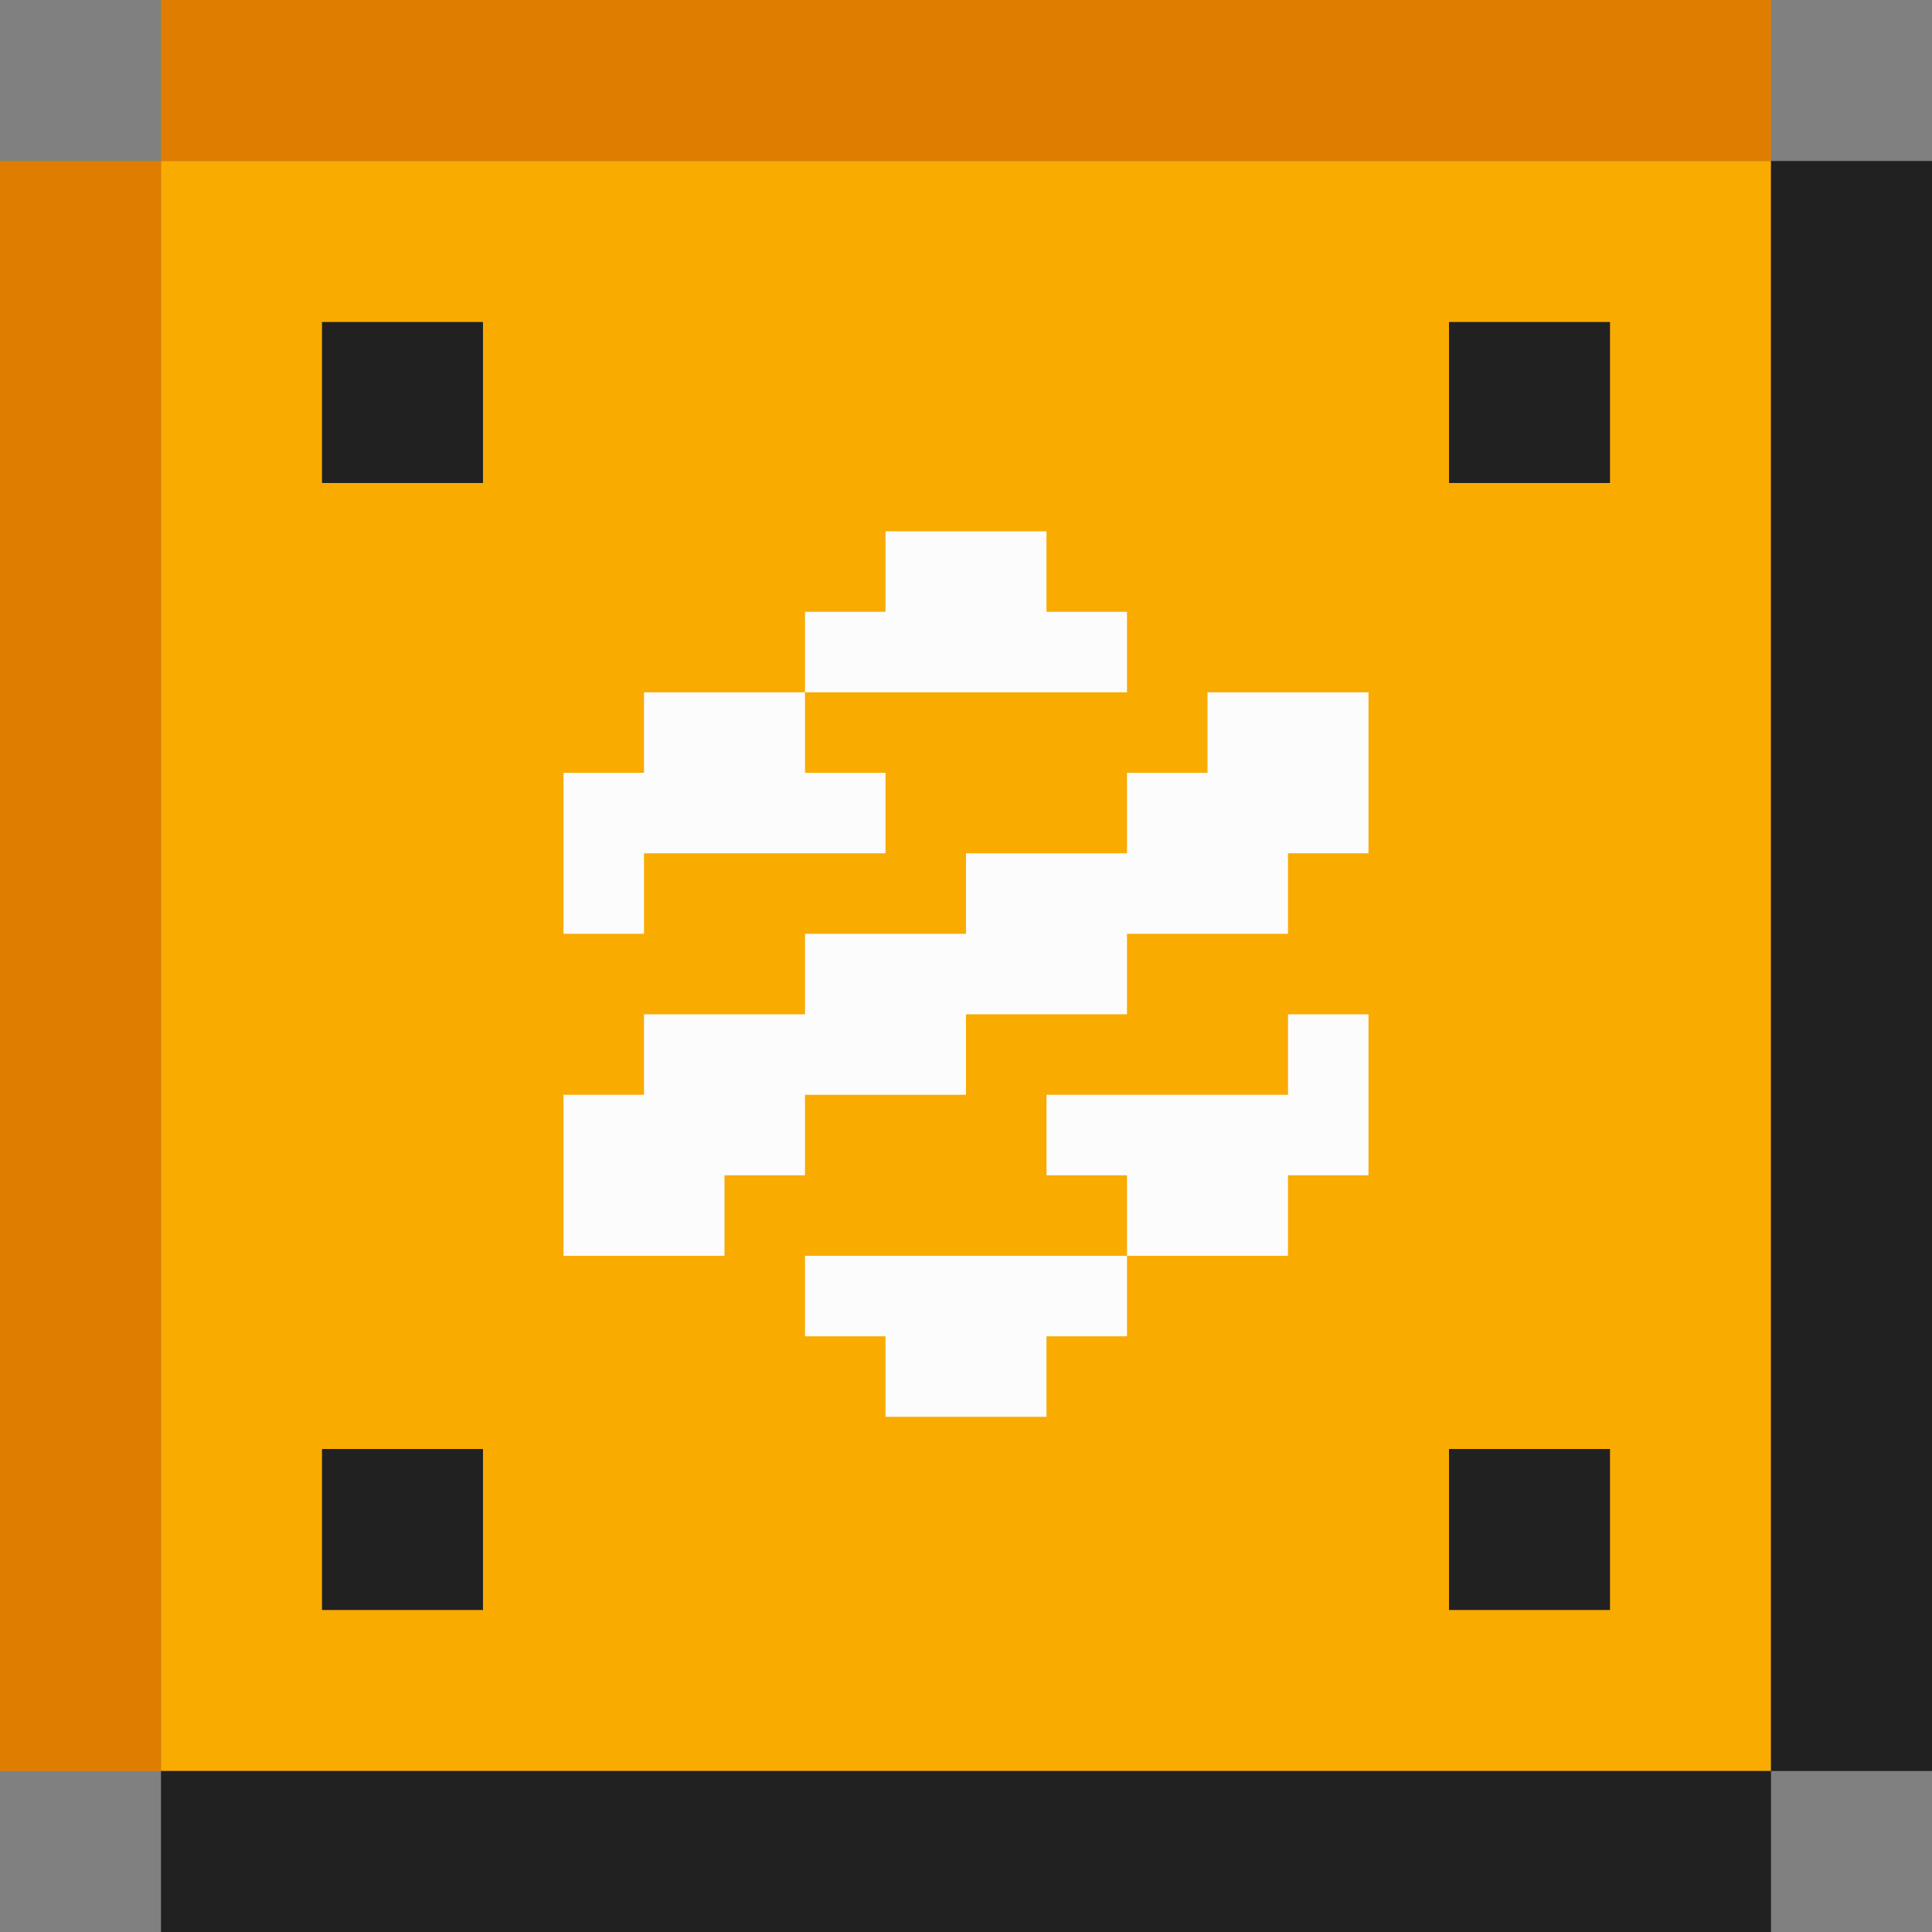
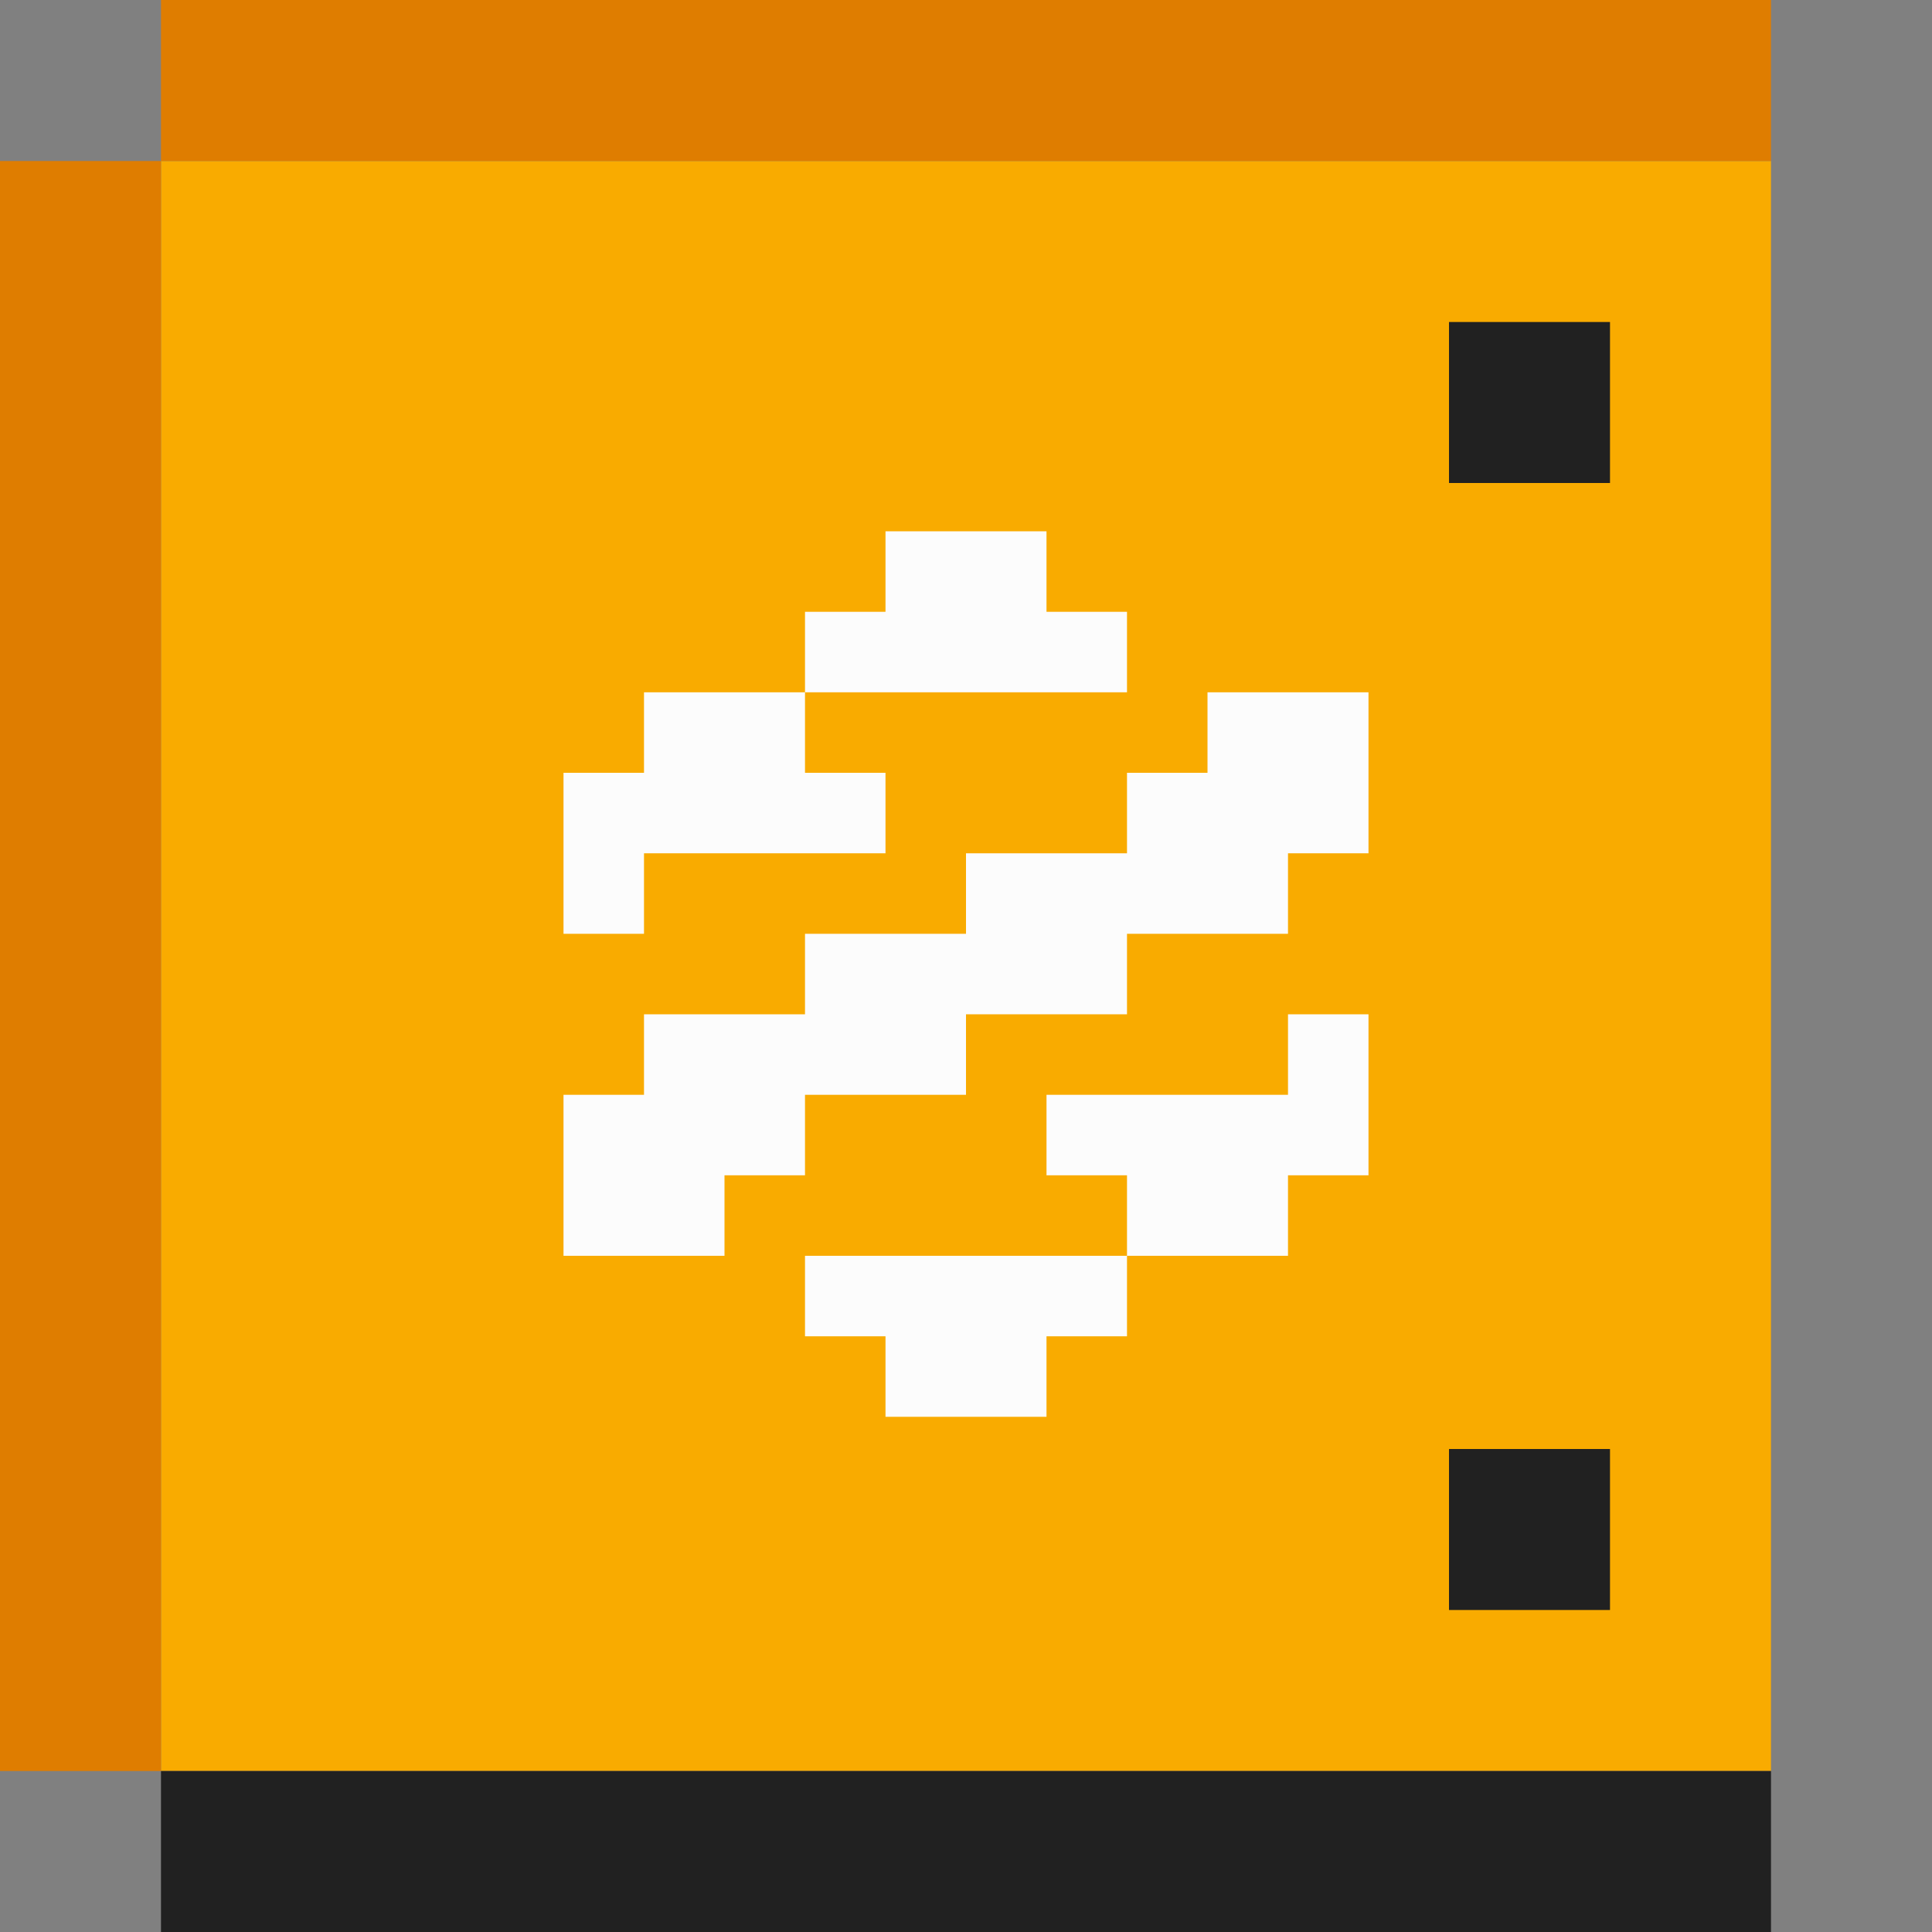
<svg xmlns="http://www.w3.org/2000/svg" width="120" height="120" viewBox="0 0 120 120" fill="none">
  <rect x="0" y="0" width="120" height="120" fill="#808080" stroke="none" />
  <rect x="10" y="10" width="100" height="100" fill="#F9AB00" />
  <rect x="10" y="110" width="10" height="100" transform="rotate(180 10 110)" fill="#DF7D00" />
  <rect x="10" y="120" width="10" height="100" transform="rotate(-90 10 120)" fill="#212121" />
-   <rect x="20" y="100" width="10" height="10" transform="rotate(-90 20 100)" fill="#212121" />
  <rect width="10" height="10" transform="matrix(4.37114e-08 -1 -1 -4.37114e-08 100 100)" fill="#212121" />
-   <rect x="20" y="20" width="10" height="10" fill="#212121" />
  <rect width="10" height="10" transform="matrix(-1 0 0 1 100 20)" fill="#212121" />
  <rect width="10" height="100" transform="matrix(4.37114e-08 -1 -1 -4.37114e-08 110 10)" fill="#DF7D00" />
-   <rect x="110" y="10" width="10" height="100" fill="#212121" />
  <path fill-rule="evenodd" clip-rule="evenodd" d="M60 33H55V38H50V43H45H40V48H35V53V58H40V53H45H50H55V48H50V43H55H60H65H70V38H65V33H60ZM65 88H60H55V83H50V78H55H60H65H70V83H65V88ZM70 78V73H65V68H70H75H80V63H85V68V73H80V78H75H70ZM75 43H80H85V48V53H80V58H75H70V63H65H60V68H55H50V73H45V78H40H35V73V68H40V63H45H50V58H55H60V53H65H70V48H75V43Z" fill="#FCFCFC" />
</svg>